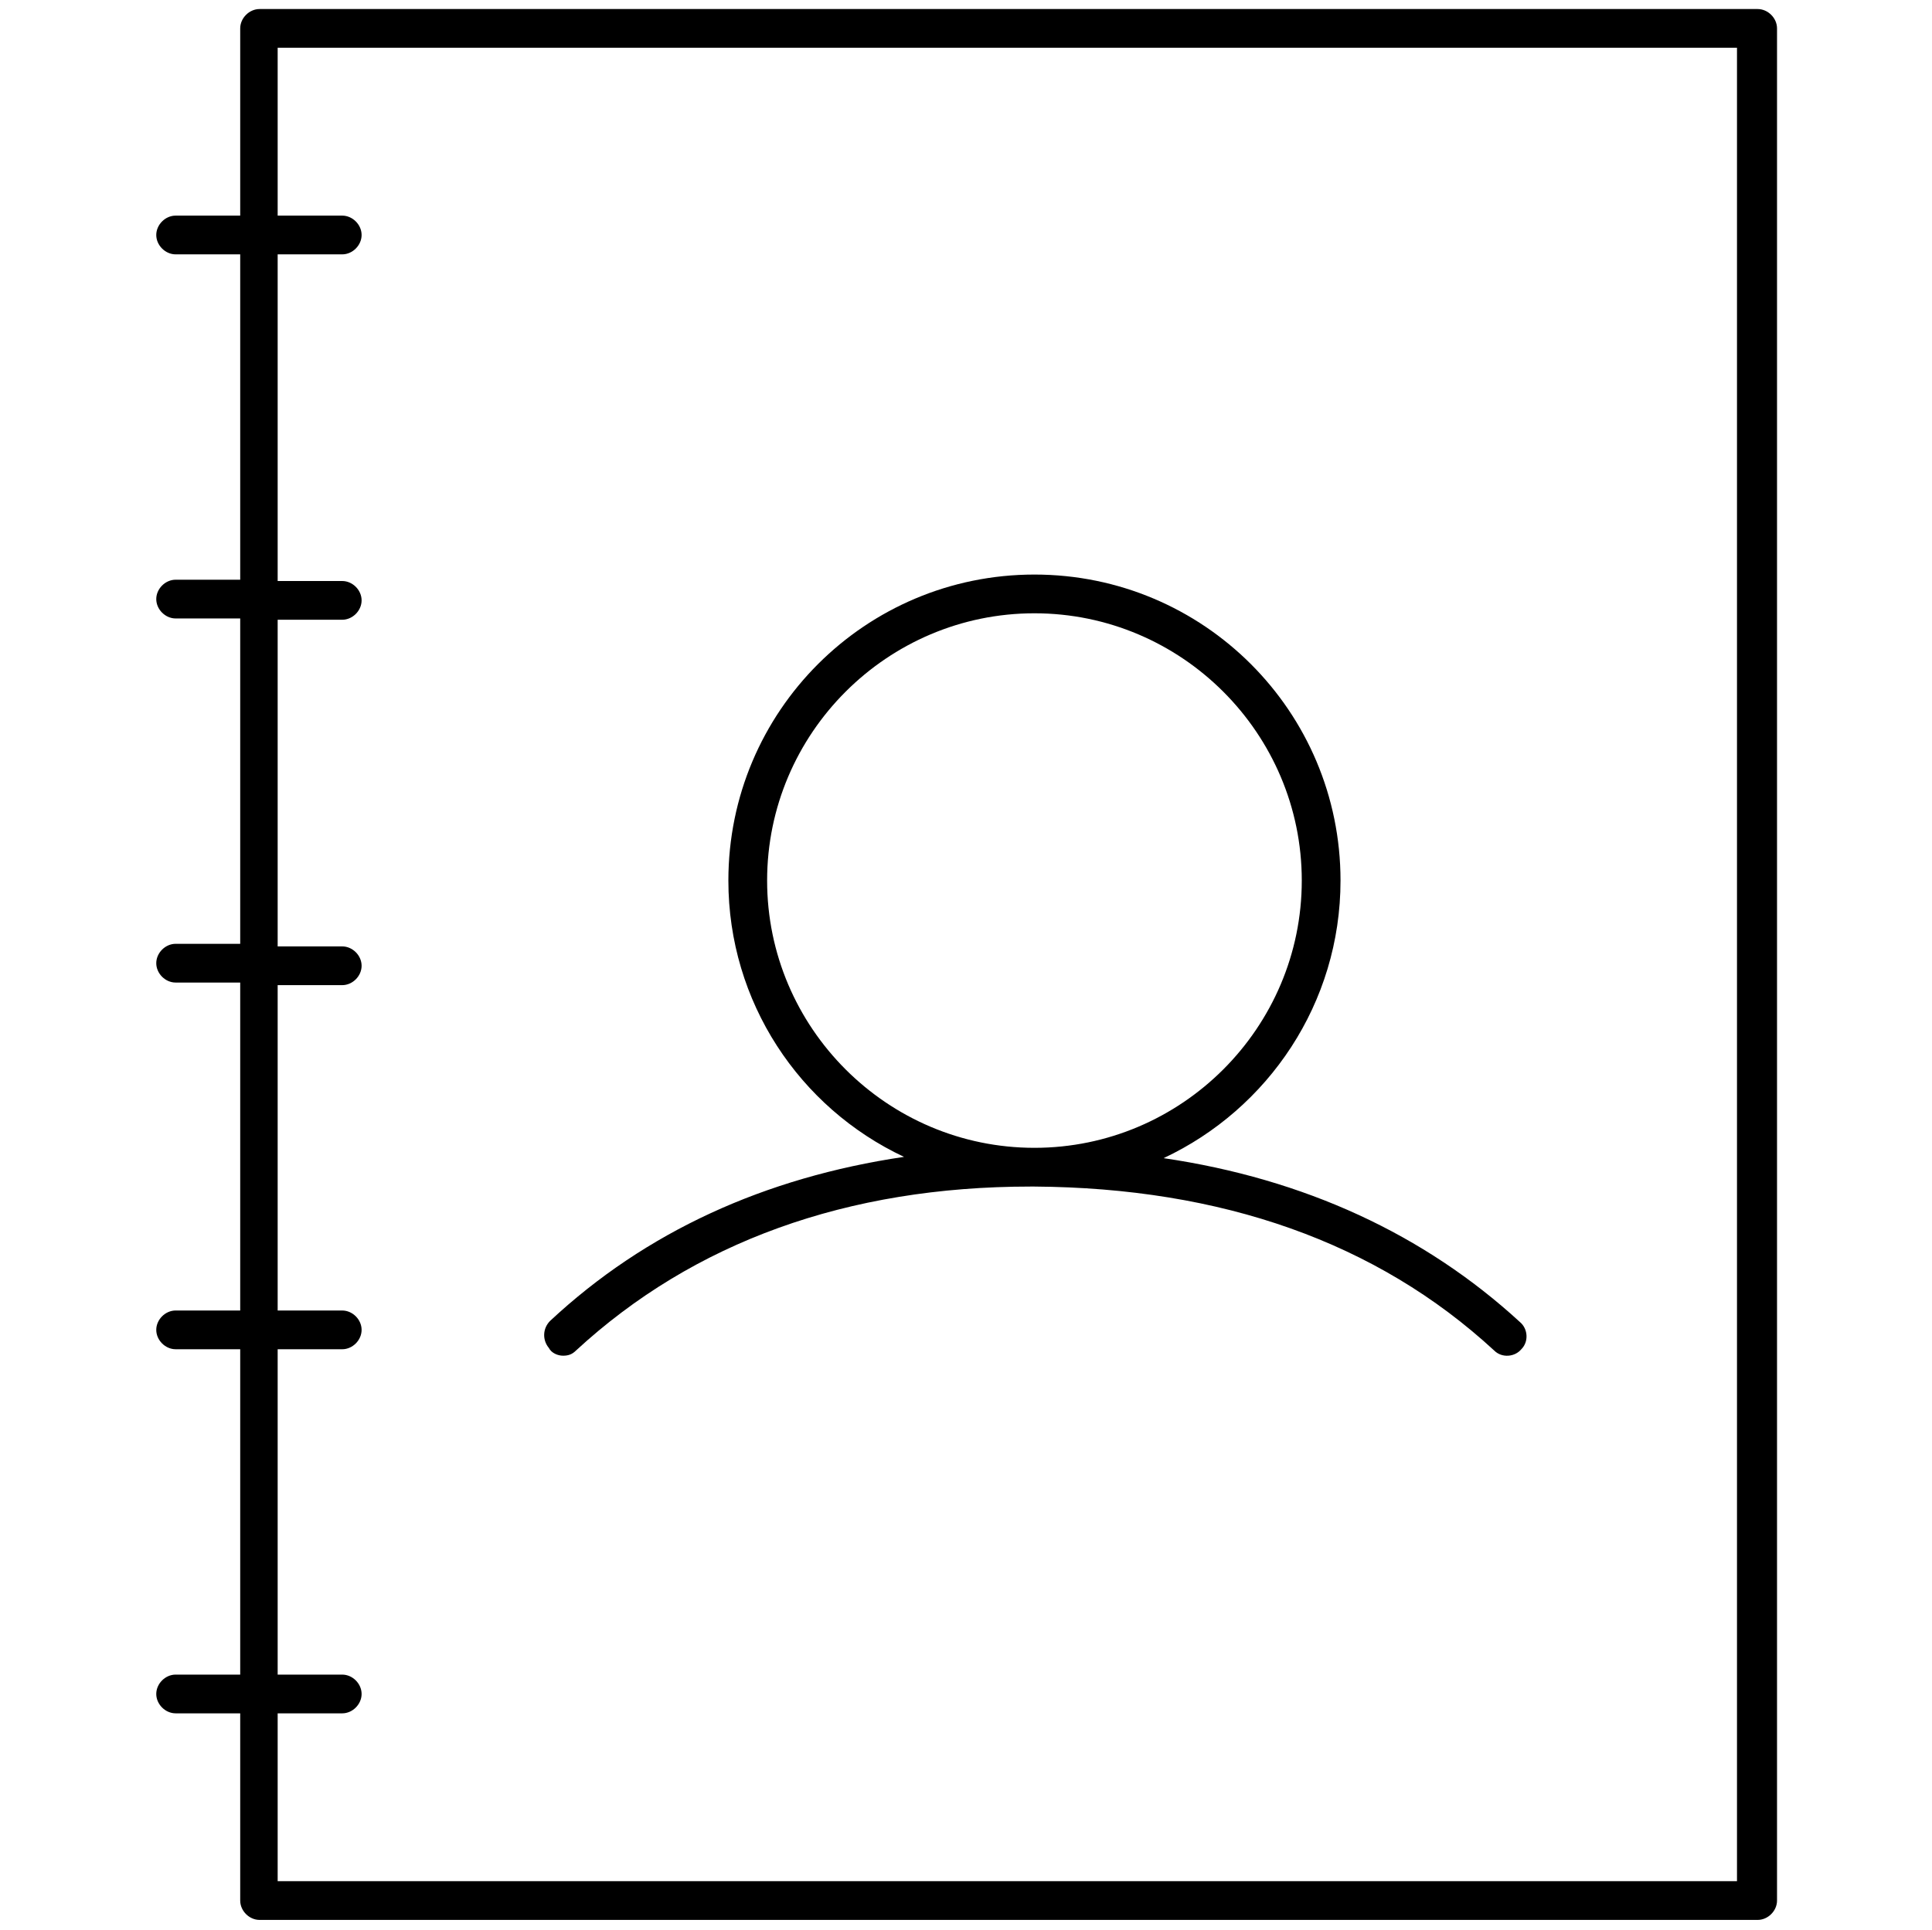
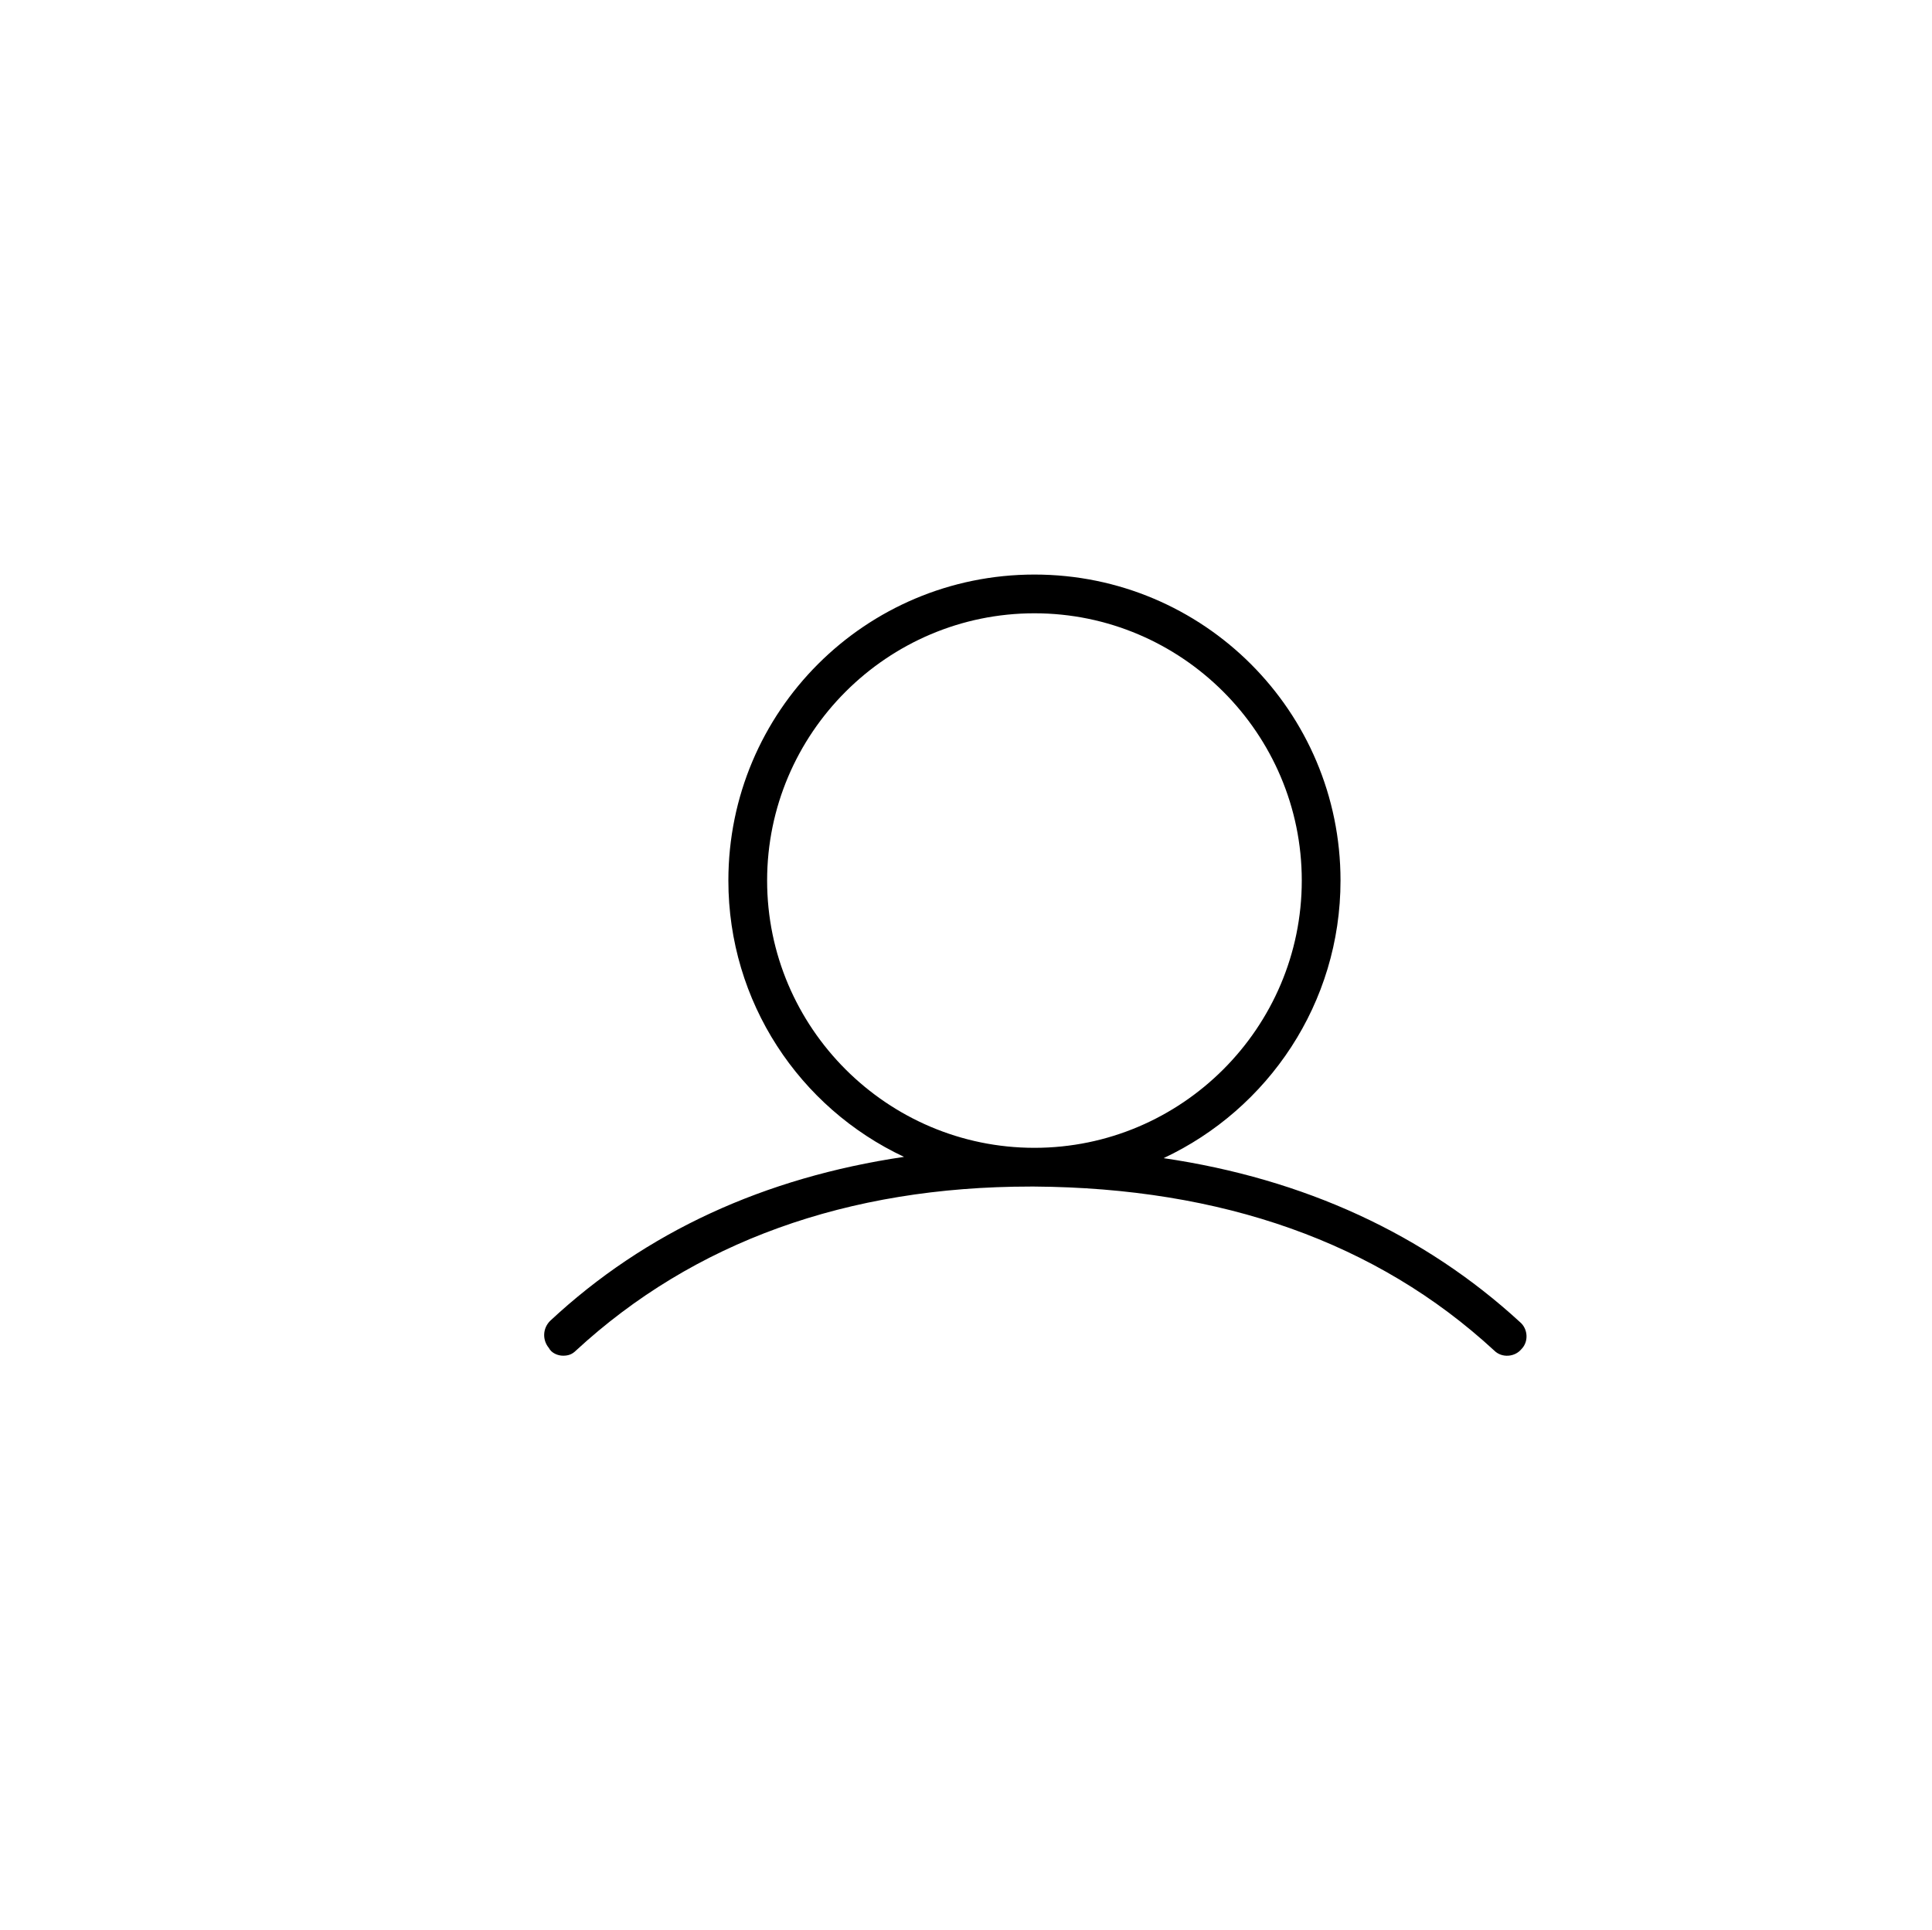
<svg xmlns="http://www.w3.org/2000/svg" viewBox="0 0 149.6 149.5" xml:space="preserve">
  <path d="M43.6 105c.4 0 .7-.1 1-.4 9.1-8.4 21-12.7 35.2-12.7h.3c14.5.1 26.5 4.3 35.6 12.7.6.6 1.6.5 2.1-.1.6-.6.5-1.6-.1-2.1-7.4-6.8-16.7-11.1-27.6-12.7 8.1-3.8 13.7-12 13.7-21.5 0-13.1-10.6-23.7-23.7-23.7S56.4 55.1 56.4 68.2c0 9.4 5.5 17.6 13.6 21.4-10.8 1.6-20 5.8-27.4 12.7-.6.6-.6 1.5-.1 2.1.2.4.7.6 1.1.6zm15.8-36.8c0-11.4 9.3-20.7 20.7-20.7s20.7 9.3 20.7 20.7-9.3 20.7-20.7 20.7c-11.4 0-20.7-9.3-20.7-20.7z" />
-   <path d="M136.1.7h-116c-.8 0-1.5.7-1.5 1.5v14.5h-5c-.8 0-1.5.7-1.5 1.5s.7 1.5 1.5 1.5h5v25.2h-5c-.8 0-1.5.7-1.5 1.5s.7 1.5 1.5 1.5h5v25.2h-5c-.8 0-1.5.7-1.5 1.5s.7 1.5 1.5 1.5h5v25.4h-5c-.8 0-1.5.7-1.5 1.5s.7 1.5 1.5 1.5h5v25.2h-5c-.8 0-1.5.7-1.5 1.5s.7 1.5 1.5 1.5h5v14.5c0 .8.7 1.5 1.5 1.5h116c.8 0 1.5-.7 1.5-1.5V2.2c0-.8-.7-1.5-1.5-1.5zm-1.5 145H21.5v-13h5c.8 0 1.5-.7 1.5-1.5s-.7-1.5-1.5-1.5h-5v-25.2h5c.8 0 1.5-.7 1.5-1.5s-.7-1.5-1.5-1.5h-5V76.3h5c.8 0 1.5-.7 1.5-1.5s-.7-1.5-1.5-1.5h-5V48h5c.8 0 1.5-.7 1.5-1.5s-.7-1.5-1.5-1.5h-5V19.7h5c.8 0 1.5-.7 1.5-1.5s-.7-1.5-1.5-1.5h-5v-13h113v142h.1z" />
</svg>